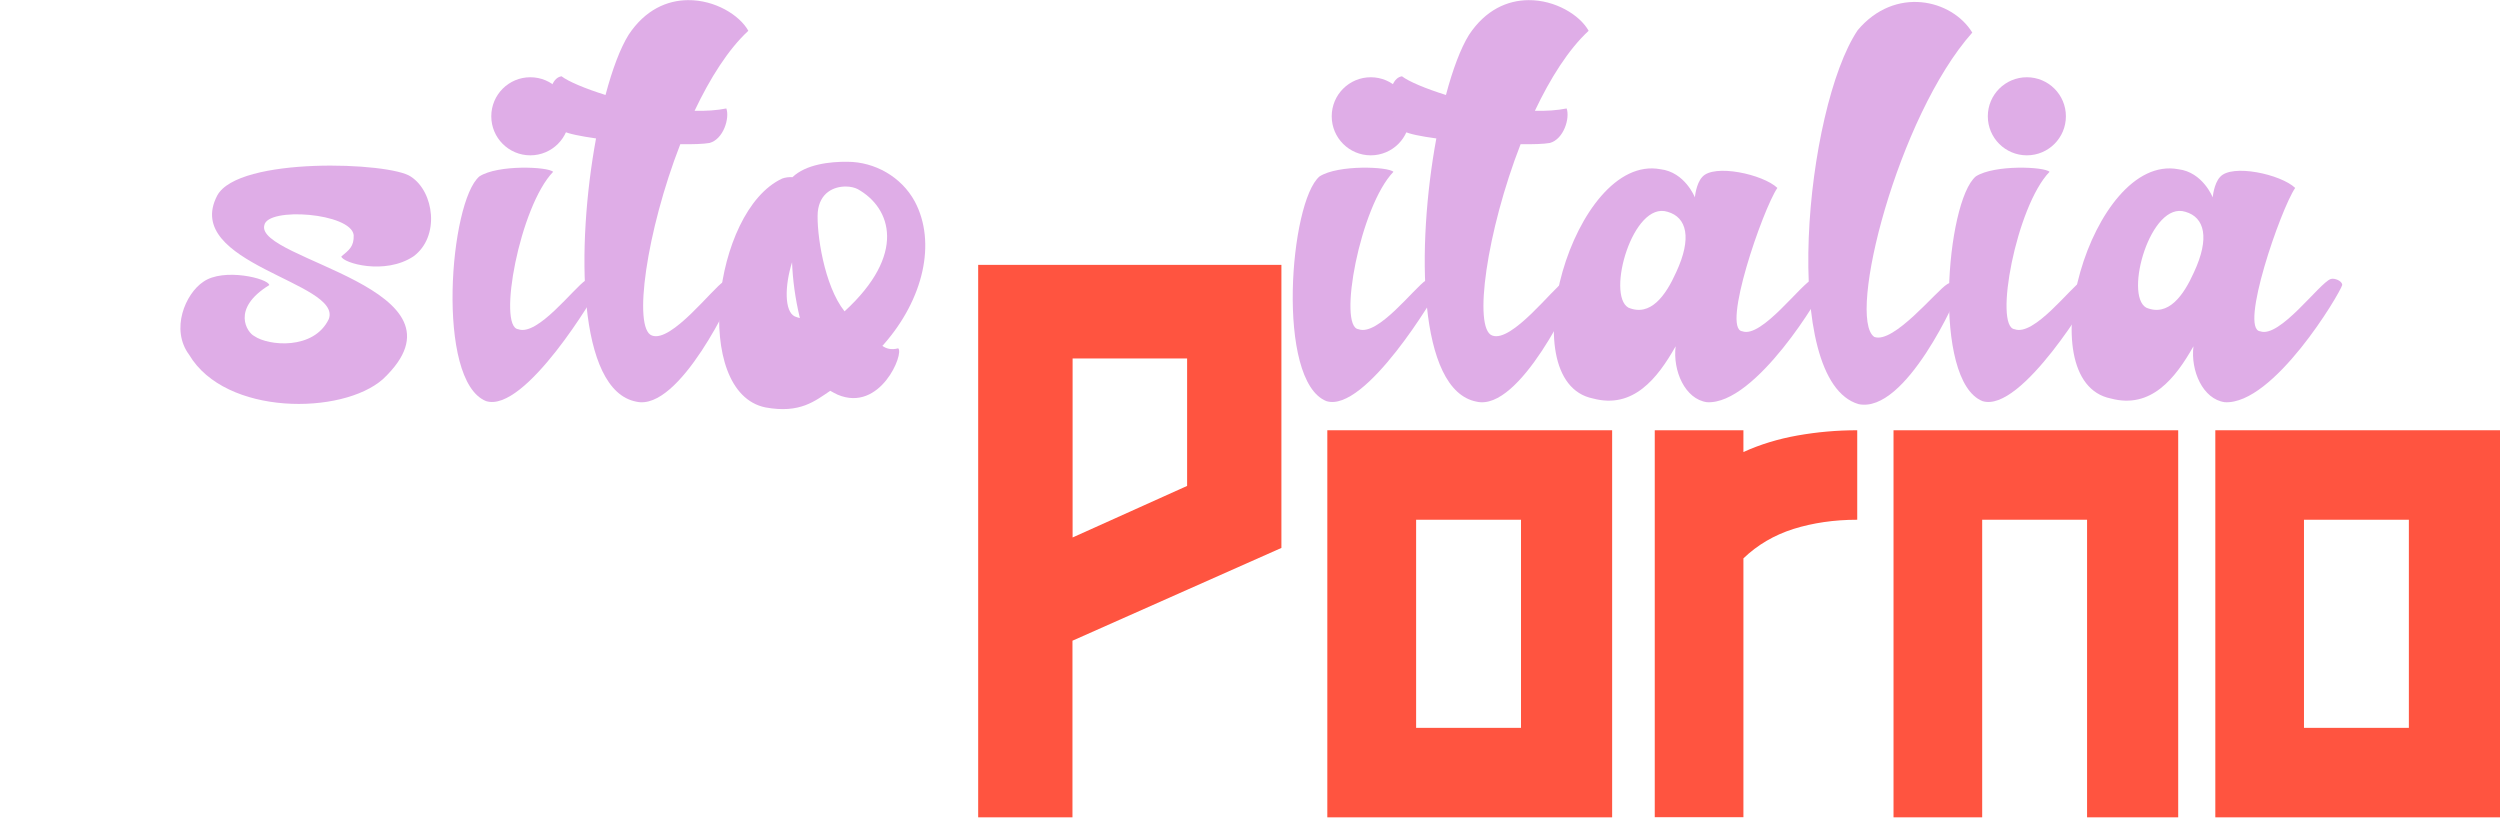
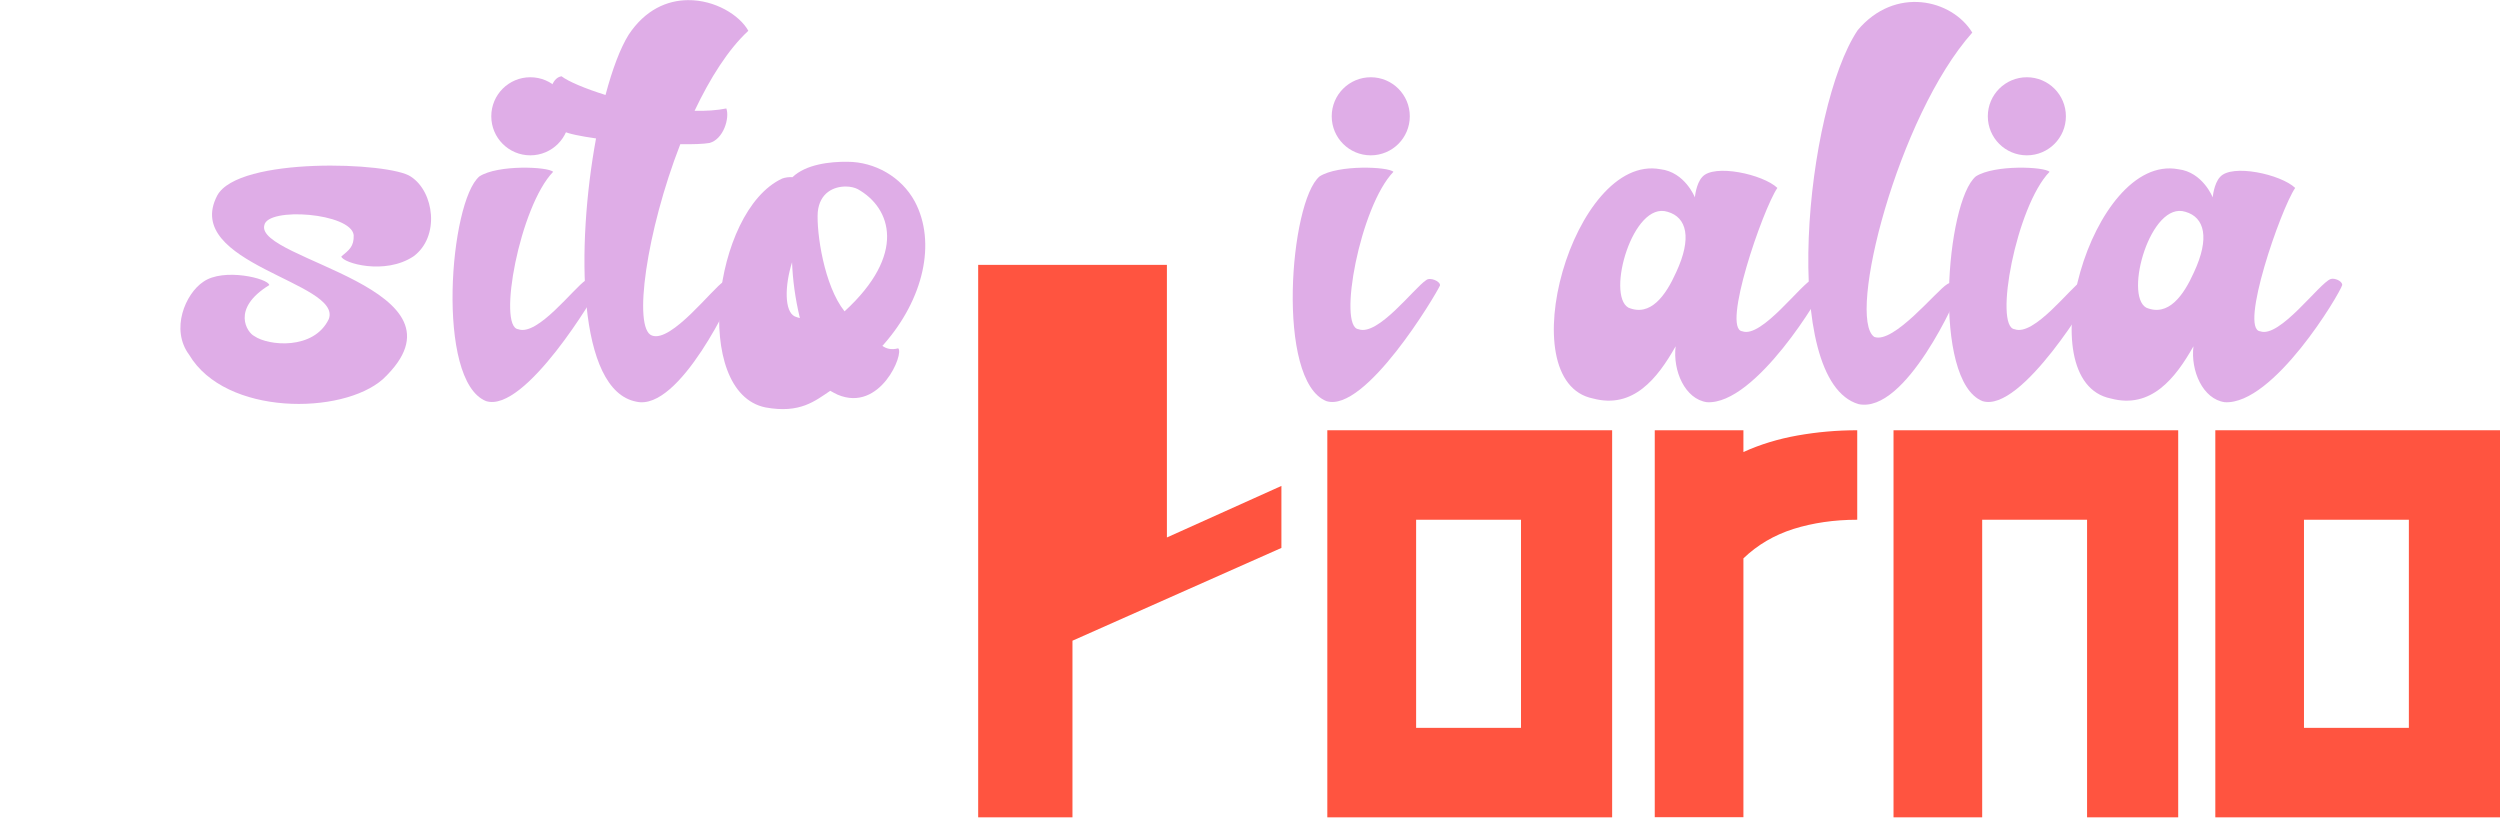
<svg xmlns="http://www.w3.org/2000/svg" version="1.1" id="layer" x="0px" y="0px" width="181.87px" height="60.23px" viewBox="0 0 181.87 60.23" style="enable-background:new 0 0 181.87 60.23;" xml:space="preserve">
  <style type="text/css">
	.st0{fill:#DFADE7;}
	.st1{fill:#FF5440;}
	.st2{fill:none;}
</style>
  <g>
    <path class="st0" d="M29.89,12.85c1.7,1.1,2.13,4.37,0.19,5.8c-2.09,1.39-5.15,0.48-5.25,0.01c0.56-0.47,0.93-0.72,0.9-1.56   c-0.2-1.61-6.25-2.06-6.5-0.72c-0.7,2.53,15.64,4.59,8.63,11.2c-2.96,2.62-11.46,2.68-14.1-1.77c-1.38-1.85-0.27-4.45,1.03-5.31   c1.47-1.04,4.74-0.24,4.8,0.24c-2.82,1.73-1.59,3.47-1.09,3.71c1.03,0.72,4.34,1.03,5.42-1.24c1-2.68-10.71-4.01-8.12-8.98   C17.33,11.37,28.4,11.79,29.89,12.85z" />
    <path class="st0" d="M40.24,12.5c-2.43,2.51-4.06,11.29-2.54,11.45c1.41,0.53,4.04-3,4.92-3.57c0.28-0.24,1.03,0.08,1.01,0.38   c-0.3,0.68-5.44,9.31-8.27,8.42c-3.68-1.48-2.65-14.54-0.48-16.35C36.22,11.97,39.85,12.12,40.24,12.5z M38.58,5.62   c1.57,0,2.84,1.27,2.84,2.84s-1.27,2.84-2.84,2.84s-2.84-1.27-2.84-2.84S37.01,5.62,38.58,5.62z" />
    <path class="st0" d="M54.44,2.24c-1.47,1.36-2.79,3.46-3.91,5.82c0.83,0.02,1.61-0.03,2.31-0.17c0.25,0.69-0.2,2.23-1.22,2.51   c-0.46,0.08-1.22,0.1-2.13,0.09c-2.46,6.32-3.47,13.43-2.06,13.92c1.42,0.53,4.43-3.46,5.21-3.92c0.31-0.22,1.05-0.03,0.91,0.32   c-0.19,0.65-4.1,9.14-7.26,8.41c-4.29-0.82-4.38-11.28-2.93-19.15C42.23,9.91,41.34,9.73,41,9.55c-1.33-0.66-1.36-3.82-0.15-4   c0.5,0.38,1.7,0.89,3.2,1.36c0.49-1.85,1.07-3.4,1.68-4.38c1.21-1.83,2.81-2.51,4.32-2.52C52-0.01,53.8,1.09,54.44,2.24z" />
    <path class="st0" d="M66.55,14.66c1.59,2.99,0.62,7.11-2.24,10.37c-0.14,0.17,0.03-0.03-0.12,0.13c0.26,0.19,0.63,0.32,1.15,0.18   c0.46,0.34-1.29,4.7-4.41,3.37c-0.22-0.11-0.4-0.2-0.53-0.28c-1.11,0.74-2.2,1.67-4.71,1.21c-5.36-1.08-3.87-14.29,1.21-16.65   c0.21-0.08,0.51-0.12,0.75-0.1c0.97-0.93,2.71-1.14,4.03-1.12C63.6,11.78,65.56,12.83,66.55,14.66z M57.82,23.02   c0.13,0.05,0.25,0.09,0.37,0.12c-0.35-1.46-0.52-2.8-0.57-4.06C57.08,20.8,57.06,22.66,57.82,23.02z M59.49,15.43   c-0.1,1.49,0.46,5.36,1.95,7.22c4.52-4.14,3.41-7.52,0.96-8.89c-0.21-0.11-0.52-0.19-0.86-0.19C60.68,13.56,59.63,14,59.49,15.43z" />
    <path class="st0" d="M101.37,12.5c-2.43,2.51-4.06,11.29-2.54,11.45c1.41,0.53,4.04-3,4.92-3.57c0.28-0.24,1.03,0.08,1.01,0.38   c-0.3,0.68-5.44,9.31-8.27,8.42C92.8,27.7,93.83,14.64,96,12.83C97.36,11.97,100.98,12.12,101.37,12.5z M99.72,5.62   c1.57,0,2.84,1.27,2.84,2.84s-1.27,2.84-2.84,2.84s-2.84-1.27-2.84-2.84S98.15,5.62,99.72,5.62z" />
-     <path class="st0" d="M115.57,2.24c-1.47,1.36-2.79,3.46-3.91,5.82c0.83,0.02,1.61-0.03,2.31-0.17c0.25,0.69-0.2,2.23-1.22,2.51   c-0.46,0.08-1.22,0.1-2.13,0.09c-2.46,6.32-3.47,13.43-2.06,13.92c1.42,0.53,4.43-3.46,5.21-3.92c0.31-0.22,1.05-0.03,0.91,0.32   c-0.19,0.65-4.1,9.14-7.26,8.41c-4.29-0.82-4.38-11.28-2.93-19.15c-1.13-0.15-2.01-0.33-2.35-0.52c-1.33-0.66-1.36-3.82-0.15-4   c0.5,0.38,1.7,0.89,3.2,1.36c0.49-1.85,1.07-3.4,1.68-4.38c1.21-1.83,2.81-2.51,4.32-2.52C113.13-0.01,114.93,1.09,115.57,2.24z" />
    <path class="st0" d="M129.3,13.67c-1.07,1.58-4.07,10.27-2.55,10.43c1.41,0.53,4.31-3.51,5.13-3.8c0.27-0.1,0.86,0.14,0.84,0.44   c-0.19,0.65-4.99,8.72-8.54,8.52c-1.6-0.22-2.5-2.29-2.28-4.07c-1.32,2.34-3.09,4.58-6.01,3.8c-6.11-1.23-1.43-17.85,4.9-16.68   c1.79,0.21,2.51,2.05,2.51,2.05s0.08-0.99,0.53-1.48C124.68,11.89,128.26,12.68,129.3,13.67z M121.32,15.41   c-2.53-0.82-4.48,6.04-2.86,6.97c1.61,0.68,2.72-0.88,3.48-2.58C123.1,17.31,122.71,15.81,121.32,15.41z" />
    <path class="st0" d="M143.48,2.37c-5.42,6.09-9.15,20.77-7.13,22.14c1.41,0.53,4.53-3.38,5.31-3.84c0.31-0.22,1.08-0.09,0.94,0.26   c-0.19,0.65-3.96,9.18-7.39,8.47c-5.78-1.68-3.87-21.53-0.07-27.2C137.85-1.03,141.99-0.06,143.48,2.37z" />
    <path class="st0" d="M149.1,12.5c-2.43,2.51-4.06,11.29-2.54,11.45c1.41,0.53,4.04-3,4.92-3.57c0.28-0.24,1.03,0.08,1.01,0.38   c-0.3,0.68-5.44,9.31-8.27,8.42c-3.68-1.48-2.65-14.54-0.48-16.35C145.09,11.97,148.72,12.12,149.1,12.5z M147.45,5.62   c1.57,0,2.84,1.27,2.84,2.84s-1.27,2.84-2.84,2.84s-2.84-1.27-2.84-2.84S145.88,5.62,147.45,5.62z" />
    <path class="st0" d="M166.97,13.67c-1.07,1.58-4.07,10.27-2.55,10.43c1.42,0.53,4.31-3.51,5.13-3.8c0.27-0.1,0.86,0.14,0.84,0.44   c-0.19,0.65-4.99,8.72-8.54,8.52c-1.6-0.22-2.5-2.29-2.28-4.07c-1.32,2.34-3.09,4.58-6.01,3.8c-6.11-1.23-1.43-17.85,4.9-16.68   c1.79,0.21,2.51,2.05,2.51,2.05s0.08-0.99,0.53-1.48C162.35,11.89,165.93,12.68,166.97,13.67z M158.99,15.41   c-2.53-0.82-4.48,6.04-2.86,6.97c1.61,0.68,2.72-0.88,3.48-2.58C160.77,17.31,160.38,15.81,158.99,15.41z" />
  </g>
  <g>
-     <path class="st1" d="M93.22,19.27v20.59l-15.2,6.75v12.85h-6.86V19.27H93.22z M86.36,26.08h-8.33V39.1l8.33-3.75V26.08z" />
+     <path class="st1" d="M93.22,19.27v20.59l-15.2,6.75v12.85h-6.86V19.27H93.22z h-8.33V39.1l8.33-3.75V26.08z" />
    <path class="st1" d="M117.28,31.3v28.16H96.56V31.3H117.28z M110.65,37.81h-7.63v15.14h7.63V37.81z" />
    <path class="st1" d="M126.84,32.88c1.21-0.55,2.52-0.95,3.93-1.2c1.41-0.25,2.85-0.38,4.34-0.38v6.51c-1.68,0-3.23,0.23-4.64,0.67   c-1.41,0.45-2.62,1.16-3.64,2.14v18.83h-6.45V31.3h6.45V32.88z" />
    <path class="st1" d="M151.83,37.81h-7.63v21.65h-6.45V31.3h20.71v28.16h-6.63V37.81z" />
    <path class="st1" d="M181.87,31.3v28.16h-20.71V31.3H181.87z M175.24,37.81h-7.63v15.14h7.63V37.81z" />
  </g>
  <g>
    <rect y="57.73" class="st2" width="1.67" height="2.5" />
  </g>
  <g>
</g>
  <g>
</g>
  <g>
</g>
  <g>
</g>
  <g>
</g>
  <g>
</g>
</svg>